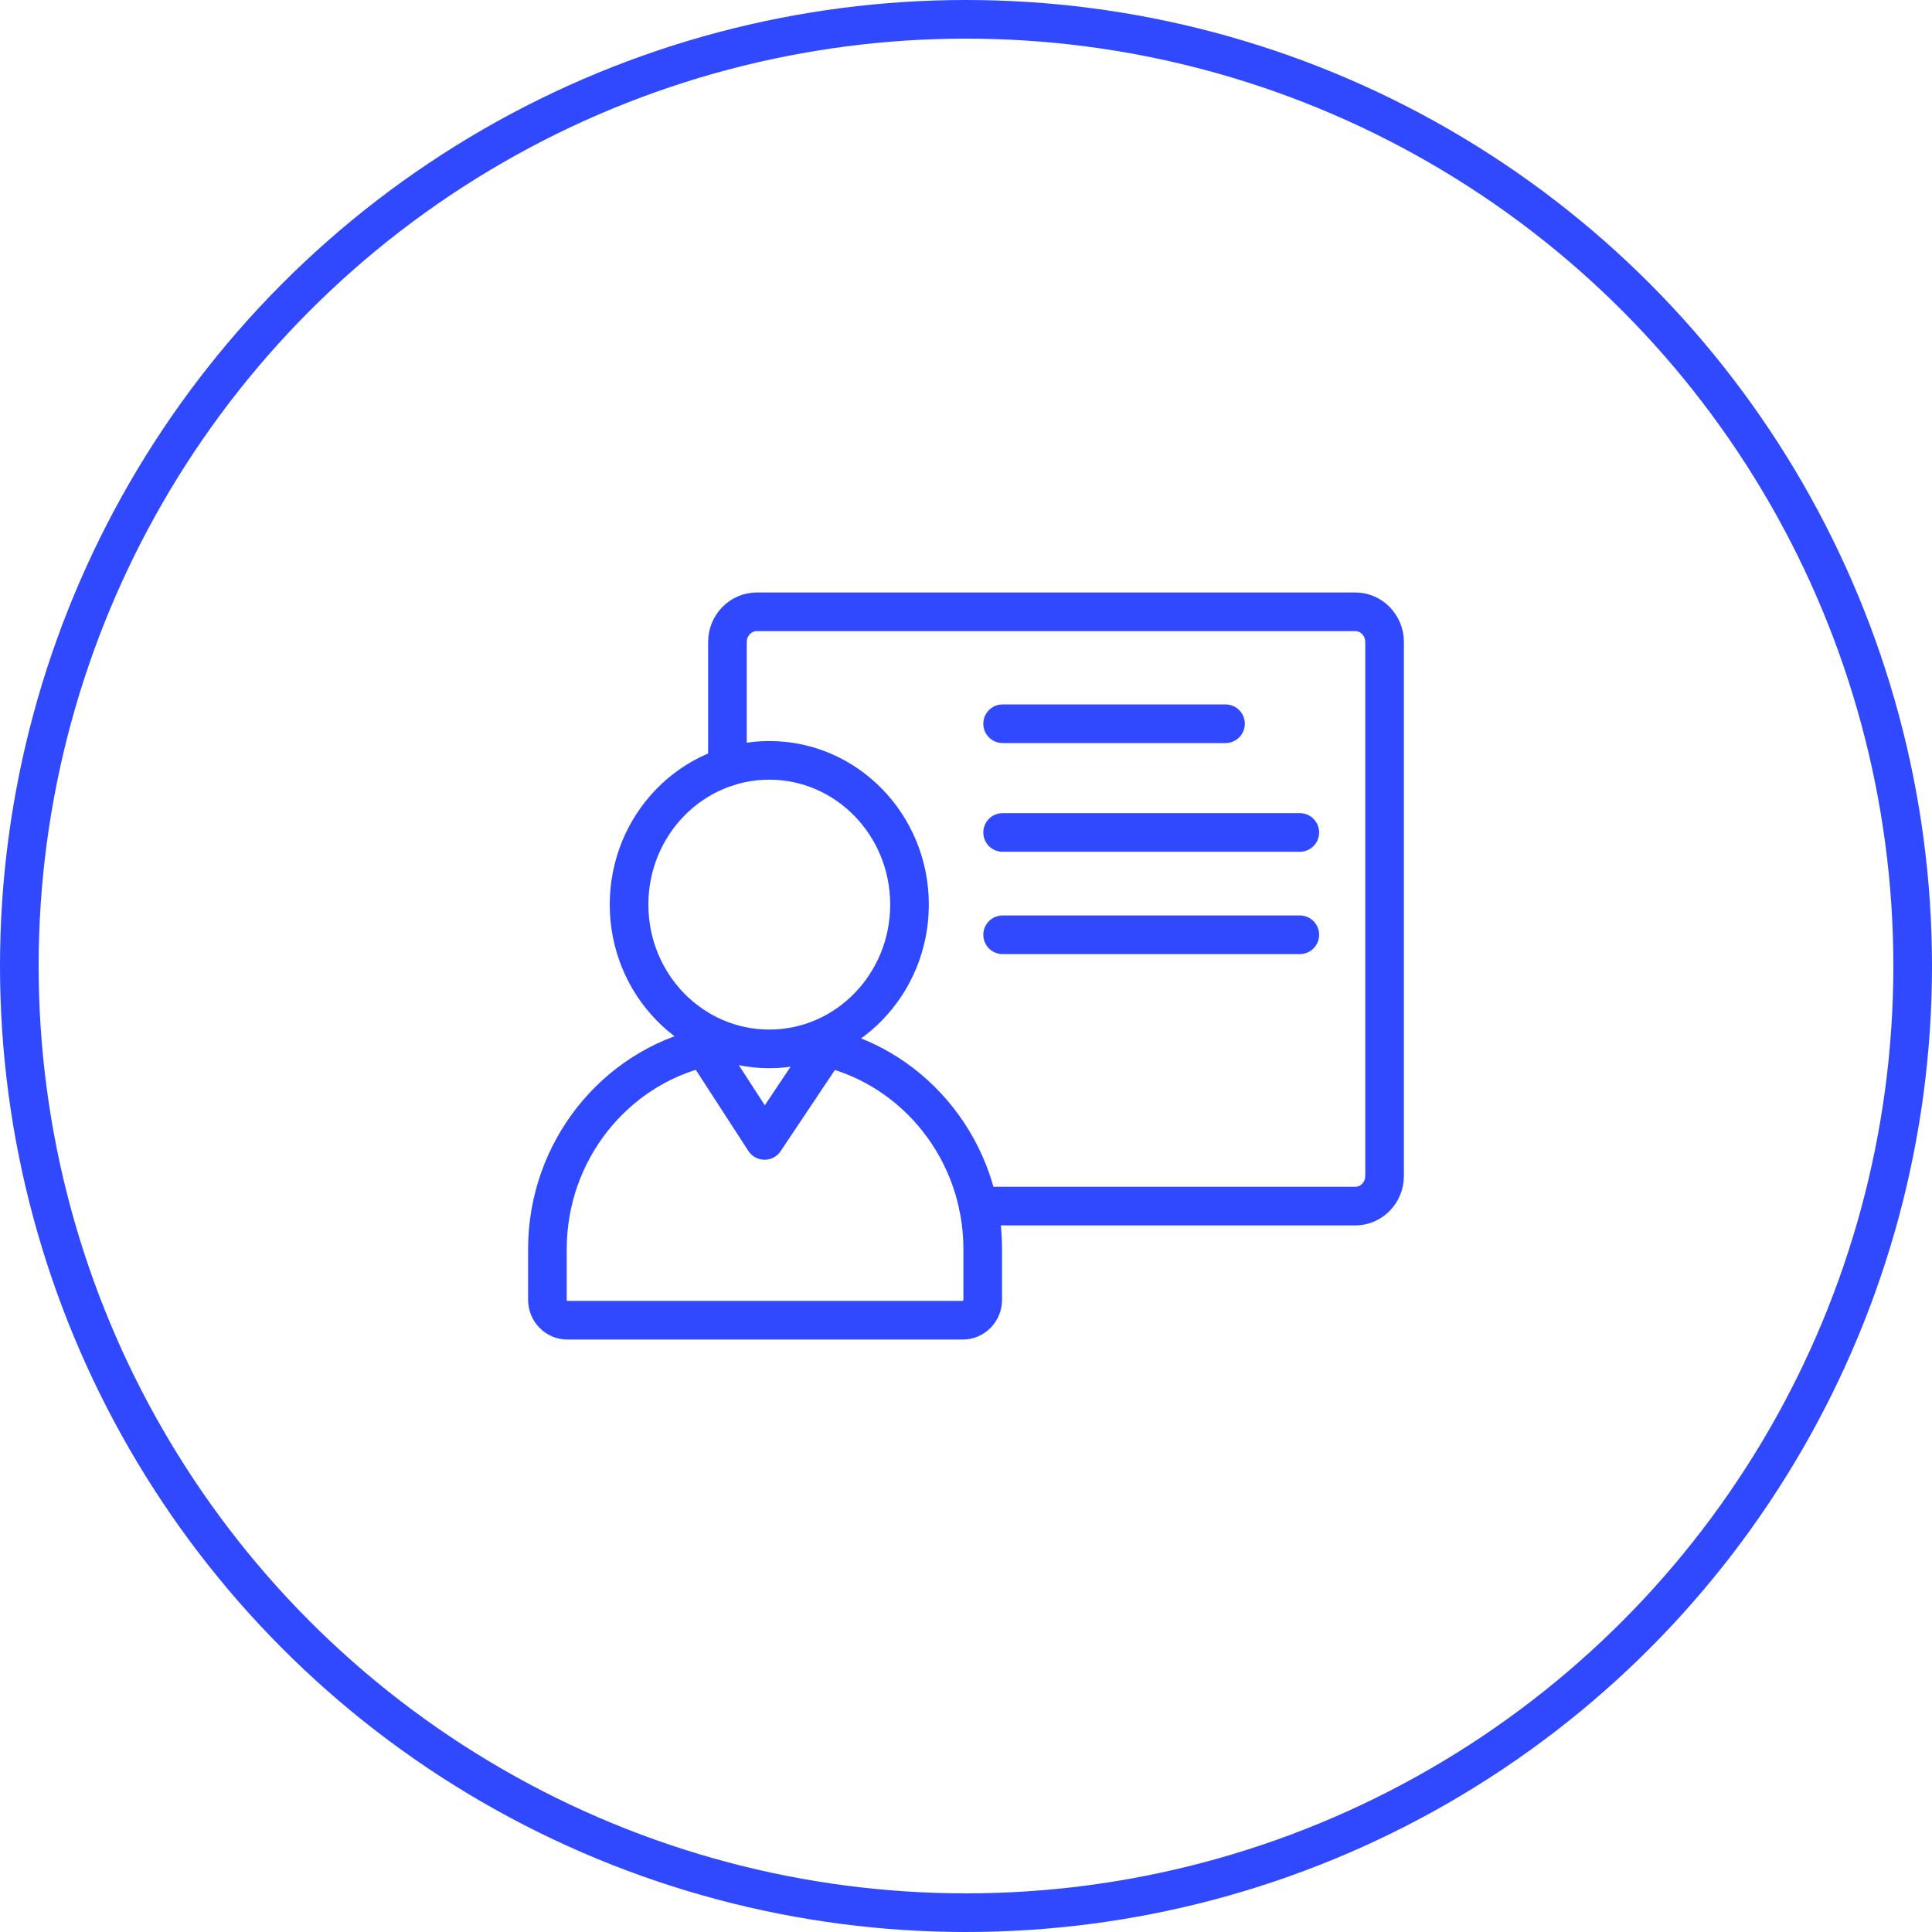
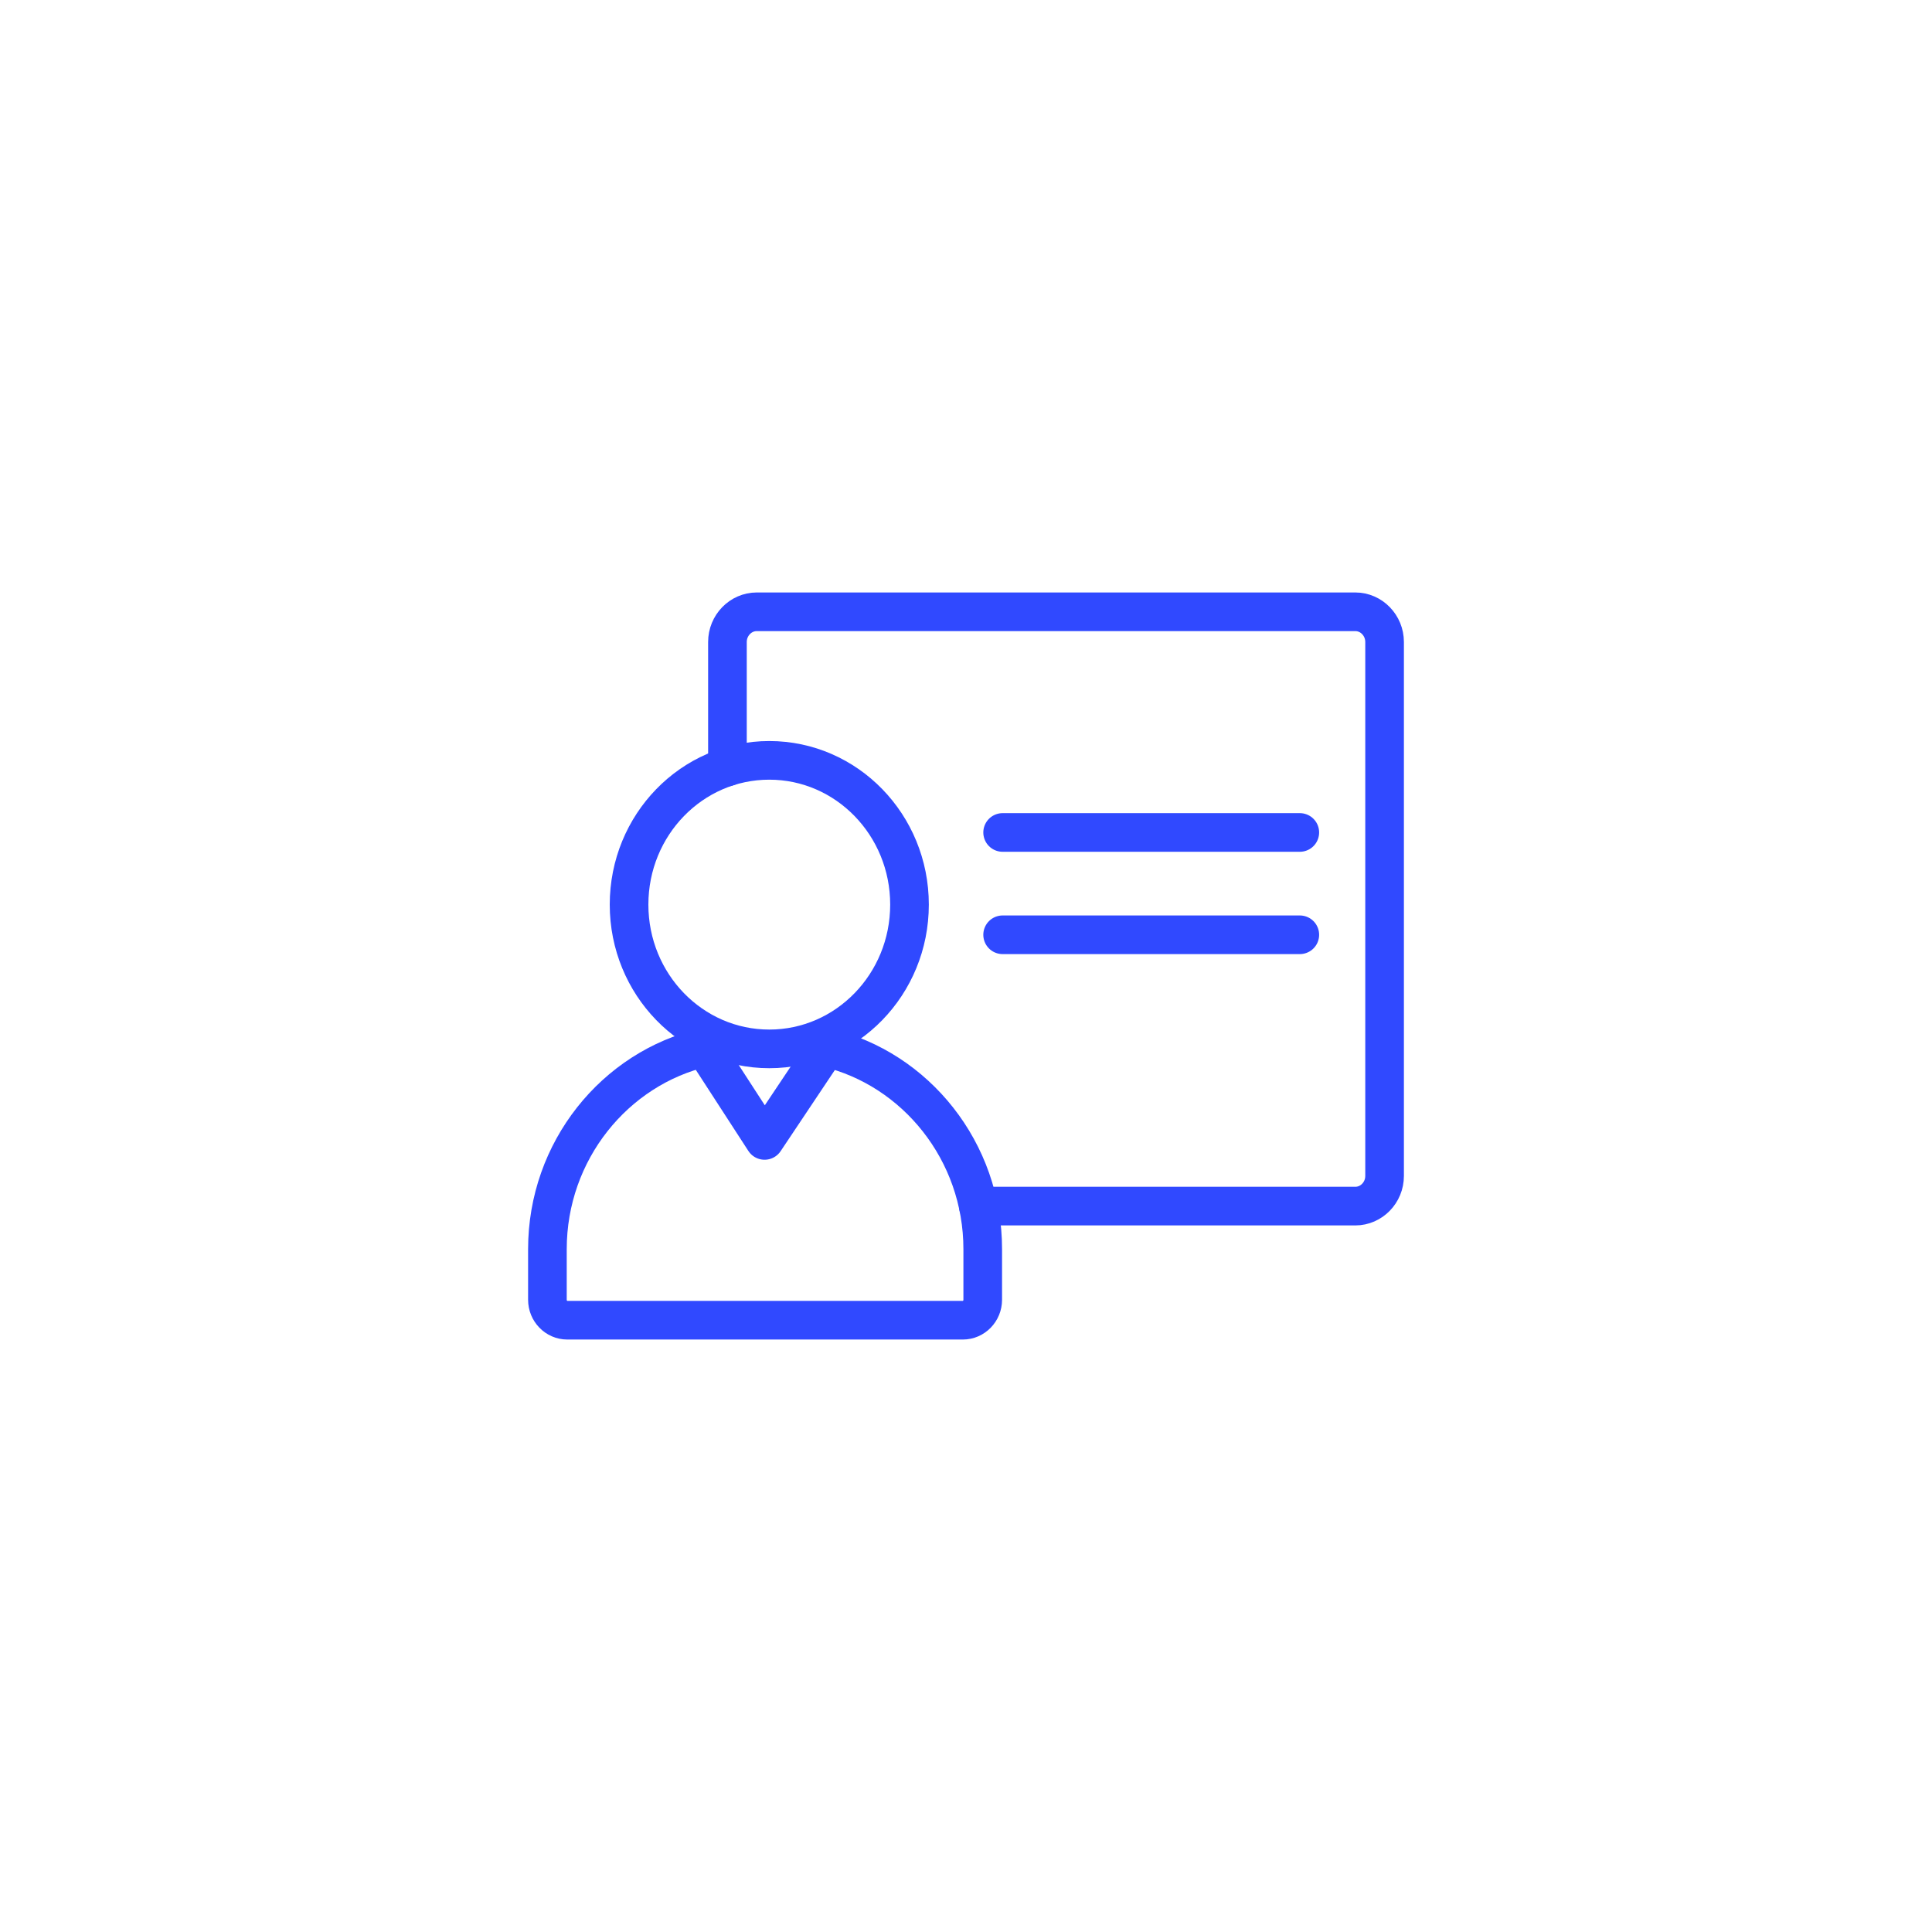
<svg xmlns="http://www.w3.org/2000/svg" width="50" height="50" viewBox="0 0 50 50" fill="none">
-   <circle cx="25" cy="25" r="24.5" stroke="#3049FF" />
  <path d="M18.826 19.848V16.614C18.826 16.185 19.168 15.833 19.585 15.833H35.075C35.492 15.833 35.833 16.185 35.833 16.614V30.434C35.833 30.863 35.492 31.214 35.075 31.214H25.319" stroke="#3049FF" stroke-miterlimit="22.926" stroke-linecap="round" stroke-linejoin="round" />
-   <path d="M25.948 18.73H31.716" stroke="#3049FF" stroke-miterlimit="22.926" stroke-linecap="round" stroke-linejoin="round" />
  <path d="M25.948 21.544H33.639" stroke="#3049FF" stroke-miterlimit="22.926" stroke-linecap="round" stroke-linejoin="round" />
  <path d="M25.948 24.192H33.639" stroke="#3049FF" stroke-miterlimit="22.926" stroke-linecap="round" stroke-linejoin="round" />
  <path fill-rule="evenodd" clip-rule="evenodd" d="M14.683 34.167H24.919C25.202 34.167 25.433 33.929 25.433 33.638V32.328C25.433 29.796 23.699 27.659 21.391 27.114L19.787 29.514L18.228 27.109C15.911 27.646 14.167 29.788 14.167 32.328V33.638C14.167 33.929 14.398 34.167 14.681 34.167H14.683Z" stroke="#3049FF" stroke-miterlimit="22.926" stroke-linecap="round" stroke-linejoin="round" />
  <path d="M19.909 27.145C21.913 27.145 23.538 25.474 23.538 23.411C23.538 21.349 21.913 19.678 19.909 19.678C17.904 19.678 16.28 21.349 16.28 23.411C16.28 25.474 17.904 27.145 19.909 27.145Z" stroke="#3049FF" stroke-miterlimit="22.926" stroke-linecap="round" stroke-linejoin="round" />
</svg>